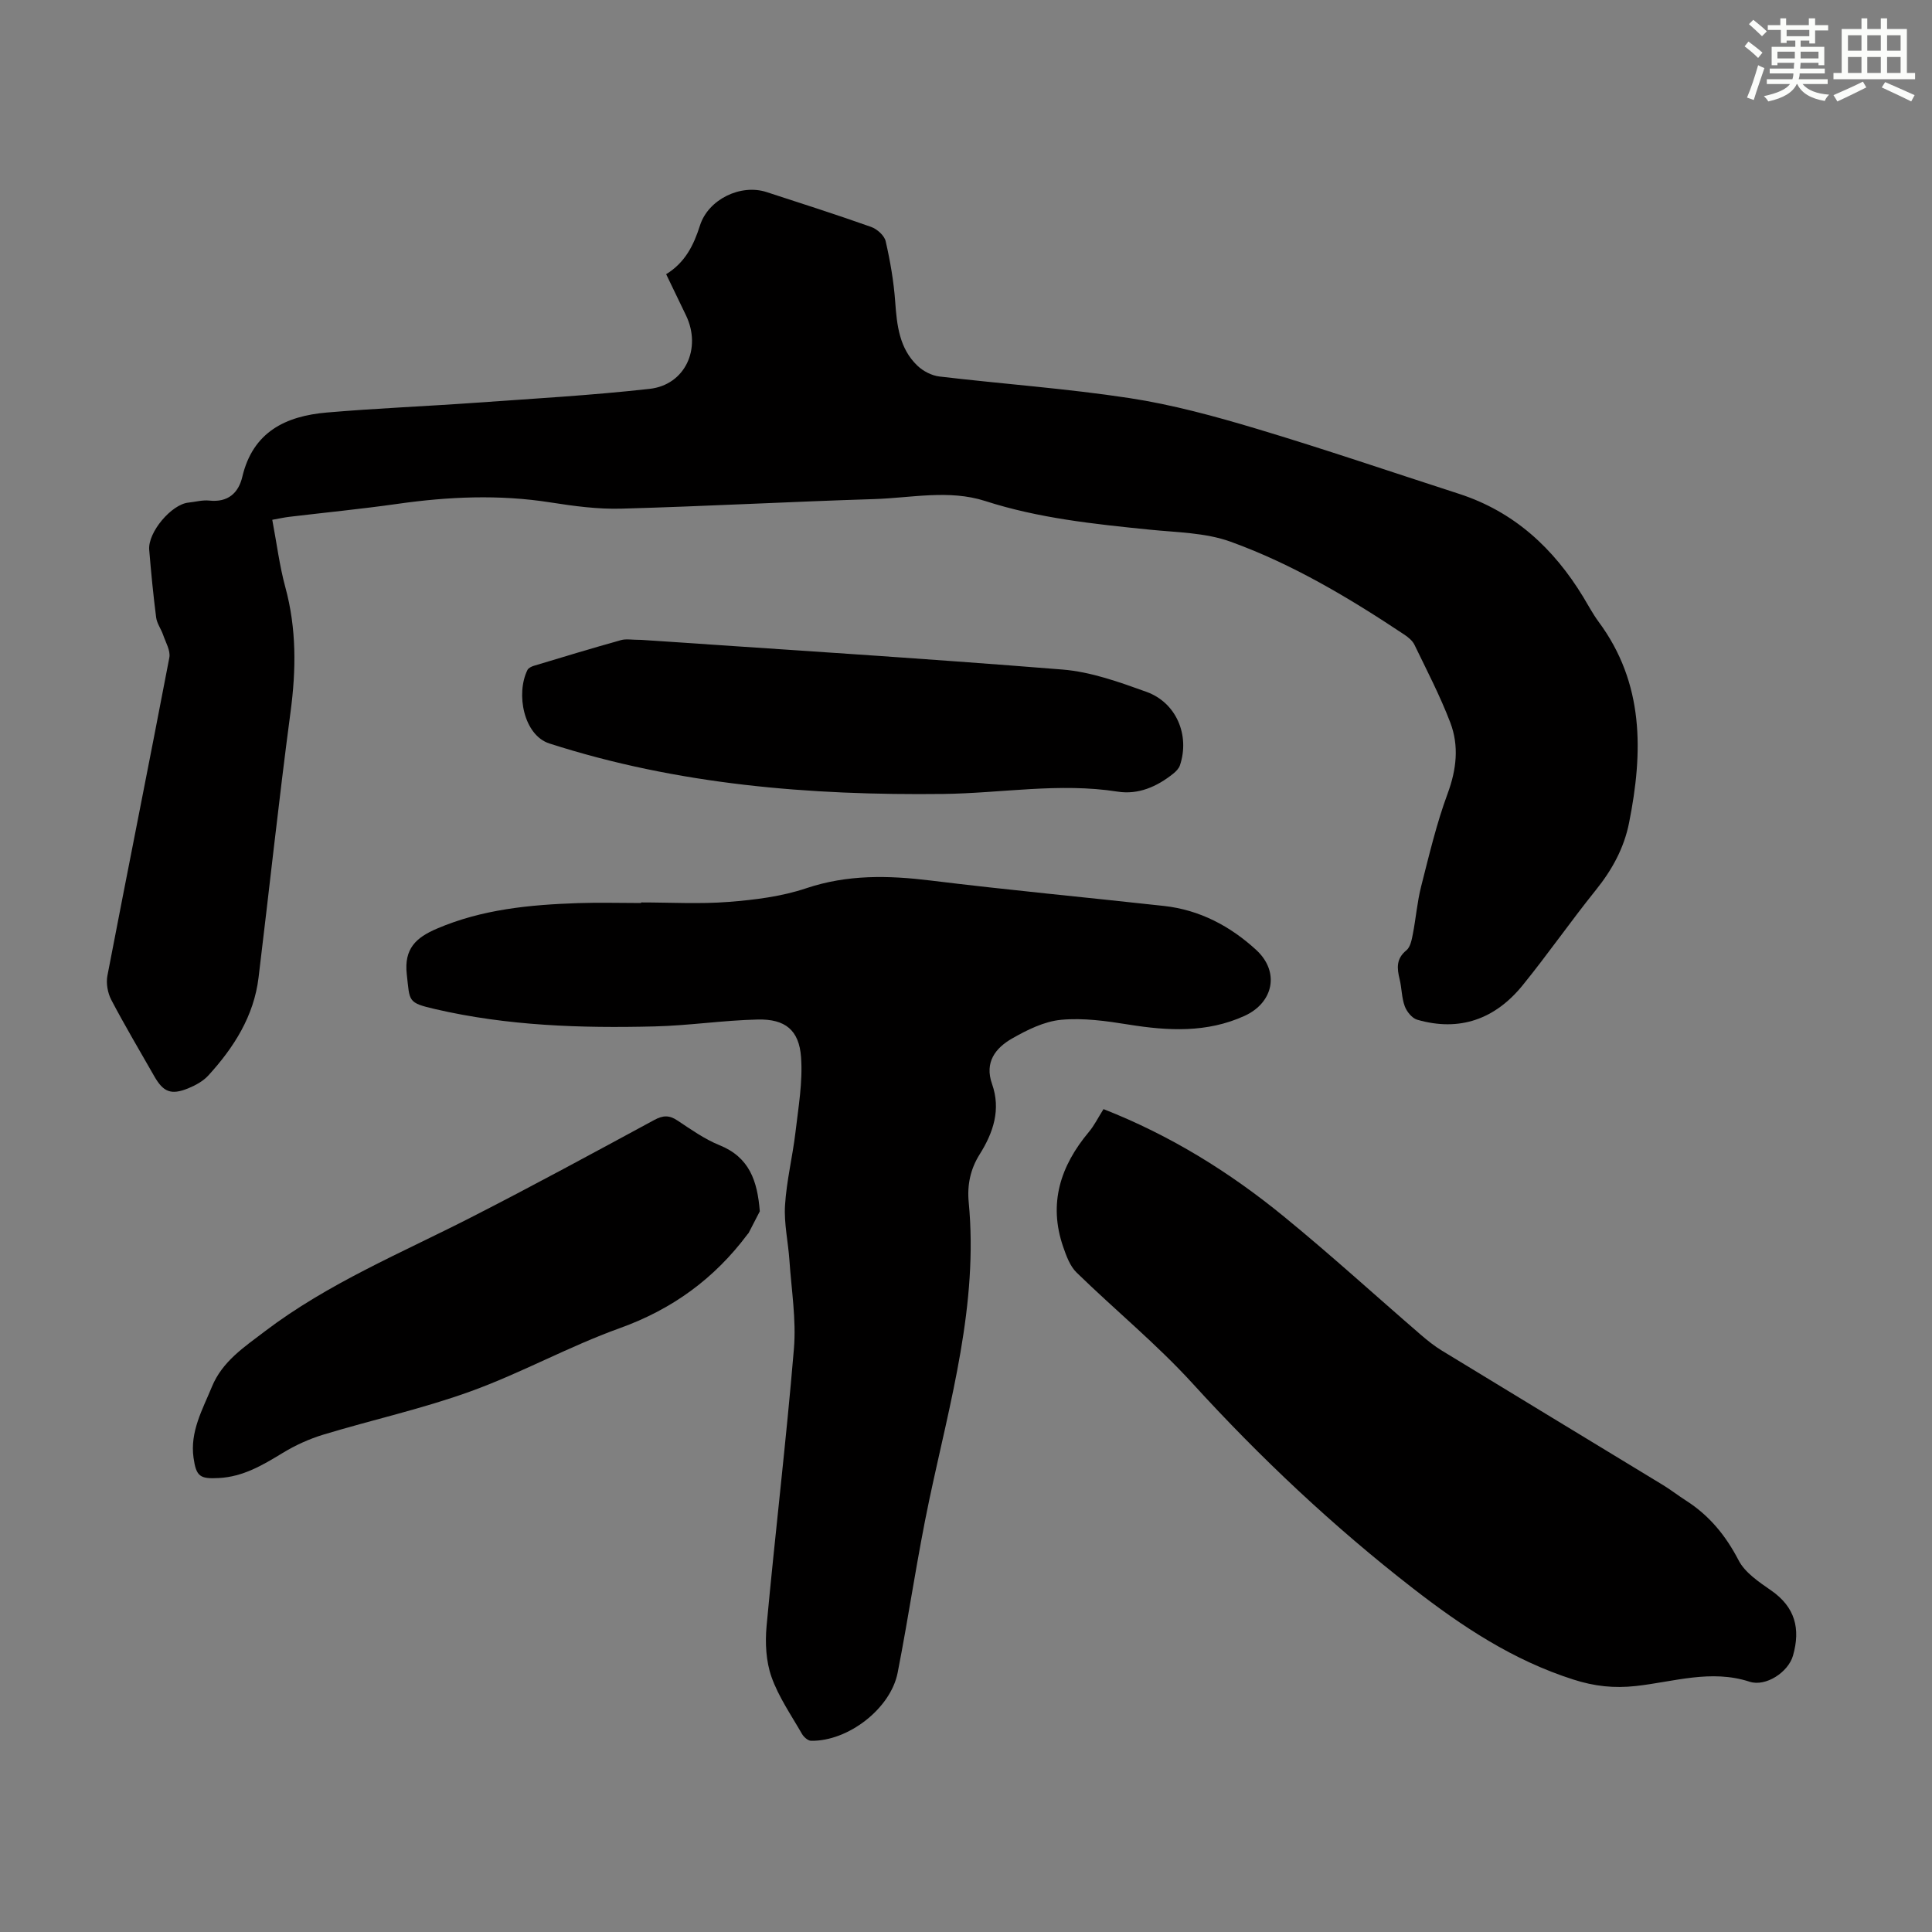
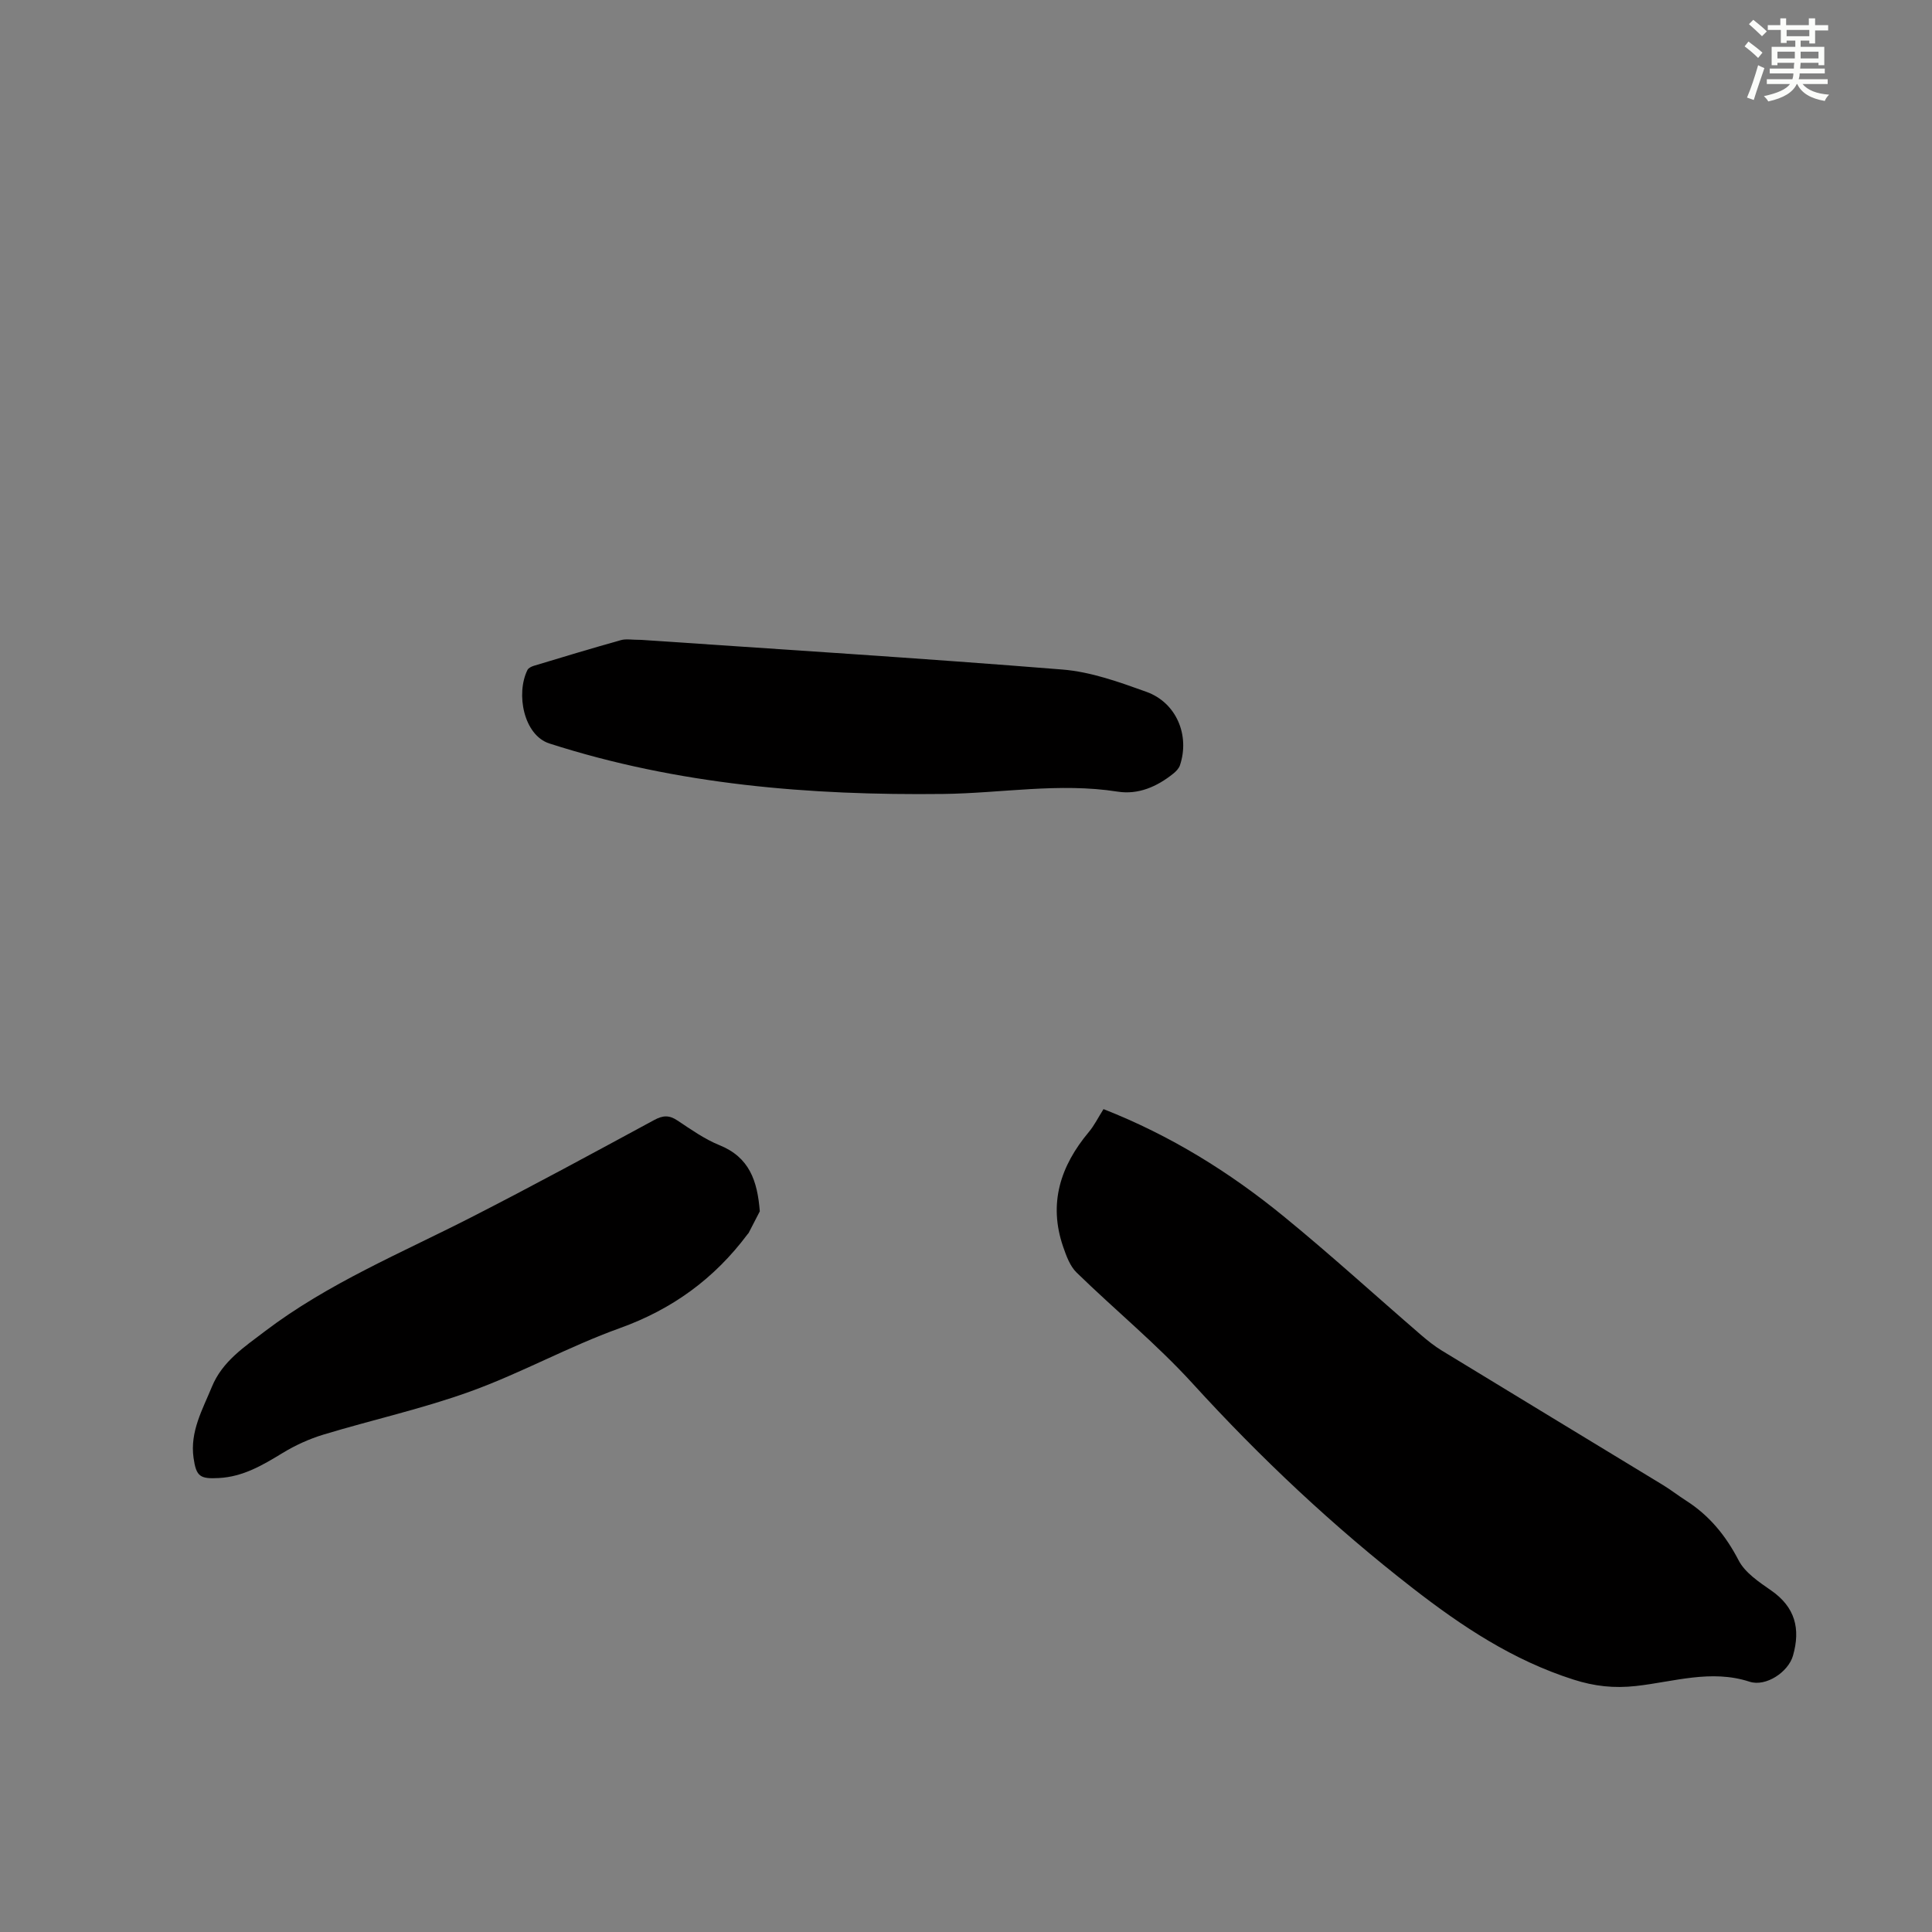
<svg xmlns="http://www.w3.org/2000/svg" enable-background="new 0 0 400 400" viewBox="0 0 400 400">
  <rect x="0" y="0" width="400" height="400" fill="#808080" stroke="none" />
  <g fill="#010000">
-     <path d="m56.37 107.62c.94 4.95 1.5 9.53 2.7 13.94 2.34 8.58 2.25 17.11 1.08 25.87-2.43 18.29-4.39 36.65-6.62 54.97-.97 7.99-5.1 14.46-10.38 20.25-1.08 1.19-2.67 2.06-4.19 2.68-3.55 1.44-5.16.77-7.04-2.54-2.99-5.25-6.08-10.44-8.88-15.78-.75-1.44-1.11-3.44-.8-5.02 4.22-21.96 8.62-43.88 12.82-65.84.27-1.44-.76-3.16-1.29-4.71-.42-1.22-1.28-2.36-1.44-3.59-.6-4.66-1.05-9.34-1.44-14.02-.3-3.61 4.6-9.41 8.11-9.77 1.45-.15 2.92-.57 4.33-.42 3.85.41 6.04-1.54 6.84-4.93 2.2-9.31 8.99-12.57 17.48-13.3 10.23-.88 20.51-1.29 30.75-2.02 12.04-.86 24.1-1.54 36.09-2.88 7.38-.82 10.81-8.38 7.55-15.19-1.34-2.8-2.69-5.6-4.12-8.55 3.94-2.42 5.71-6.02 7-10.08 1.72-5.42 8.42-8.67 13.8-6.92 7.23 2.35 14.47 4.67 21.63 7.21 1.24.44 2.75 1.78 3.02 2.97.94 4.11 1.67 8.31 1.97 12.51.35 4.9.86 9.68 4.6 13.25 1.18 1.13 2.95 2.05 4.55 2.24 13.11 1.55 26.31 2.48 39.35 4.47 8.91 1.36 17.71 3.77 26.36 6.36 14.02 4.2 27.88 8.94 41.81 13.44 11.44 3.69 19.64 11.28 25.77 21.36 1.05 1.72 1.99 3.52 3.18 5.13 9.48 12.78 9.24 27.01 6.32 41.65-1.05 5.26-3.53 9.76-6.9 13.94-5.19 6.45-9.92 13.27-15.14 19.7-5.66 6.97-13.01 9.67-21.83 7.12-1.06-.31-2.16-1.67-2.57-2.79-.65-1.75-.61-3.74-1.06-5.58-.56-2.28-.75-4.25 1.4-6 .82-.67 1.1-2.16 1.33-3.34.64-3.28.9-6.65 1.72-9.88 1.65-6.46 3.18-13 5.49-19.24 1.85-5.01 2.38-9.89.54-14.71-2.1-5.5-4.84-10.77-7.41-16.08-.4-.84-1.27-1.55-2.07-2.09-11.39-7.58-23.14-14.61-36.01-19.26-5.23-1.89-11.19-1.92-16.84-2.5-11.46-1.16-22.88-2.35-33.95-5.92-7.52-2.42-15.33-.64-22.99-.4-17.44.54-34.87 1.5-52.32 1.98-4.89.14-9.85-.53-14.7-1.29-10.62-1.67-21.15-1.2-31.73.31-7.42 1.05-14.89 1.78-22.33 2.67-1.11.13-2.19.38-3.54.62z" />
-     <path d="m132.73 186.84c6.04 0 12.11.36 18.12-.11 5.4-.42 10.95-1.11 16.05-2.82 8.55-2.87 17-2.68 25.75-1.61 16.1 1.98 32.25 3.49 48.37 5.27 7.38.82 13.71 4.19 19.06 9.1 4.93 4.53 3.6 10.92-2.42 13.66-7.79 3.54-15.83 3.11-24.03 1.79-4.6-.74-9.36-1.41-13.94-.98-3.49.33-7.02 2.08-10.15 3.87-3.42 1.96-5.75 4.9-4.15 9.41 1.87 5.3.27 10.07-2.56 14.57-1.92 3.05-2.61 6.34-2.27 9.91 2.02 21.13-3.84 41.2-8.14 61.51-2.52 11.9-4.23 23.96-6.57 35.9-1.46 7.47-10.3 14.24-17.93 14.1-.65-.01-1.51-.78-1.88-1.42-2.22-3.88-4.84-7.64-6.31-11.8-1.14-3.23-1.34-7.04-1.02-10.51 1.77-19.15 4.06-38.25 5.66-57.41.51-6.05-.52-12.24-.93-18.36-.26-3.79-1.14-7.6-.91-11.35.31-5.06 1.56-10.06 2.16-15.11.6-5.17 1.53-10.43 1.16-15.56-.4-5.64-3.3-7.94-8.97-7.81-7.14.16-14.25 1.26-21.39 1.43-15.23.38-30.44-.12-45.37-3.58-5.79-1.34-5.26-1.57-5.9-7.21-.6-5.34 1.95-7.62 6.23-9.45 9.35-4.01 19.22-4.95 29.2-5.29 4.36-.15 8.73-.02 13.09-.02-.01-.05-.01-.08-.01-.12z" />
    <path d="m228.47 229.63c13.88 5.45 26.1 13.05 37.31 22.21 9.7 7.92 18.96 16.38 28.44 24.56 1.35 1.16 2.76 2.29 4.27 3.21 15.27 9.32 30.58 18.58 45.86 27.88 1.62.99 3.12 2.17 4.72 3.19 4.82 3.08 8.23 7.24 10.89 12.37 1.33 2.57 4.23 4.49 6.74 6.24 4.97 3.45 6.11 7.92 4.52 13.49-.97 3.41-5.62 6.5-8.99 5.4-7.98-2.61-15.73.03-23.52.89-4.54.5-8.59.07-13-1.35-12.47-3.99-22.93-10.92-33.2-18.89-16.51-12.82-31.56-27-45.62-42.42-7.44-8.16-16.07-15.22-23.99-22.94-1.37-1.33-2.13-3.44-2.78-5.32-3.1-8.97-.58-16.74 5.3-23.77 1.14-1.35 1.93-2.99 3.05-4.75z" />
-     <path d="m157.31 250.79c-.77 1.5-1.55 2.99-2.32 4.49-.05.1-.15.17-.22.26-6.85 9.17-15.56 15.53-26.48 19.45-10.49 3.77-20.35 9.27-30.84 13.07-9.94 3.6-20.35 5.89-30.49 8.96-2.93.89-5.81 2.2-8.42 3.79-4.14 2.52-8.2 4.94-13.23 5.2-3.89.21-4.69-.29-5.24-4.19-.76-5.42 1.85-9.96 3.8-14.7 2.16-5.27 6.71-8.24 10.95-11.47 13.1-9.96 28.24-16.21 42.76-23.63 12.73-6.5 25.29-13.33 37.86-20.13 1.82-.99 3.12-1.04 4.82.1 2.79 1.85 5.59 3.84 8.66 5.09 6.25 2.51 7.89 7.4 8.39 13.71z" />
+     <path d="m157.31 250.79c-.77 1.5-1.55 2.99-2.32 4.49-.05.1-.15.17-.22.26-6.85 9.17-15.56 15.53-26.48 19.45-10.49 3.77-20.35 9.27-30.84 13.07-9.94 3.6-20.35 5.89-30.49 8.96-2.93.89-5.81 2.2-8.42 3.79-4.14 2.52-8.2 4.94-13.23 5.2-3.89.21-4.69-.29-5.24-4.19-.76-5.42 1.85-9.96 3.8-14.7 2.16-5.27 6.71-8.24 10.95-11.47 13.1-9.96 28.24-16.21 42.76-23.63 12.73-6.5 25.29-13.33 37.86-20.13 1.82-.99 3.12-1.04 4.82.1 2.79 1.85 5.59 3.84 8.66 5.09 6.25 2.51 7.89 7.4 8.39 13.71" />
    <path d="m132.79 132.48c28.47 1.95 57.84 3.78 87.16 6.14 5.9.47 11.77 2.59 17.41 4.62 6.2 2.23 9.01 8.99 6.94 15.19-.22.67-.82 1.29-1.4 1.75-3.35 2.69-7.23 4.39-11.5 3.72-12.11-1.9-24.1.34-36.15.48-27.62.32-54.96-1.91-81.5-10.45-5.32-1.71-6.99-10.29-4.54-15.23.21-.41.84-.71 1.34-.86 5.99-1.81 11.98-3.62 18.01-5.31 1.05-.3 2.23-.05 4.23-.05z" />
  </g>
  <path d="m361.2 9.6.8-1c.9.7 1.9 1.4 2.9 2.3l-.9 1.1c-1-1-2-1.8-2.8-2.4zm.5 10.6c.9-2.1 1.6-4.3 2.3-6.7.4.2.8.4 1.3.6-.7 2.1-1.5 4.3-2.2 6.6zm.4-15.2.9-.9c1 .8 2 1.6 2.8 2.4l-1 1c-.9-.9-1.8-1.7-2.7-2.5zm12.5-1.2h1.2v1.4h2.7v1.1h-2.7v2.7h-1.2v-.6h-1.8v1.3h4.9v3.8h-1.2v-.5h-3.7c0 .4-.1.9-.1 1.2h5.1v1h-5.2c0 .5-.1.9-.2 1.2h6v1h-5.2c1.1 1.3 2.9 2 5.5 2.2-.4.4-.7.8-.9 1.3-2.9-.5-4.8-1.6-5.7-3.5h-.1c-.8 1.7-2.7 2.9-5.9 3.6-.2-.4-.6-.8-.9-1.1 2.8-.6 4.6-1.4 5.4-2.5h-4.8v-1h5.3c.1-.3.2-.7.2-1.2h-4.9v-1h5c0-.4 0-.8.1-1.2h-3.5v.5h-1.2v-3.8h4.9v-1.3h-1.8v.5h-1.2v-2.7h-2.7v-1h2.6v-1.4h1.2v1.4h4.7v-1.4zm-6.6 8.3h3.6c0-.4 0-.9 0-1.4h-3.6zm1.9-4.6h4.7v-1.3h-4.7zm6.6 3.2h-3.7v1.4h3.7z" fill="#fbfcfa" />
-   <path d="m385.3 3.8h1.3v2.2h2.8v-2.2h1.3v2.2h4.1v9.1h1.7v1.3h-16.9v-1.3h1.7v-9.1h4.1v-2.2zm.4 13.1.7 1.2c-1.8.9-3.8 1.9-6 2.9-.2-.4-.5-.8-.8-1.3 2.3-1 4.3-1.9 6.1-2.8zm-3.1-6.4h2.8v-3.2h-2.8zm0 4.6h2.8v-3.3h-2.8zm4-4.6h2.8v-3.2h-2.8zm0 4.6h2.8v-3.3h-2.8zm3.7 1.9c2.1.9 4.1 1.8 6.1 2.7l-.7 1.3c-2.2-1.1-4.2-2-6.1-2.9zm3.2-9.7h-2.8v3.2h2.8zm-2.8 7.8h2.8v-3.3h-2.8z" fill="#fbfcfa" />
</svg>